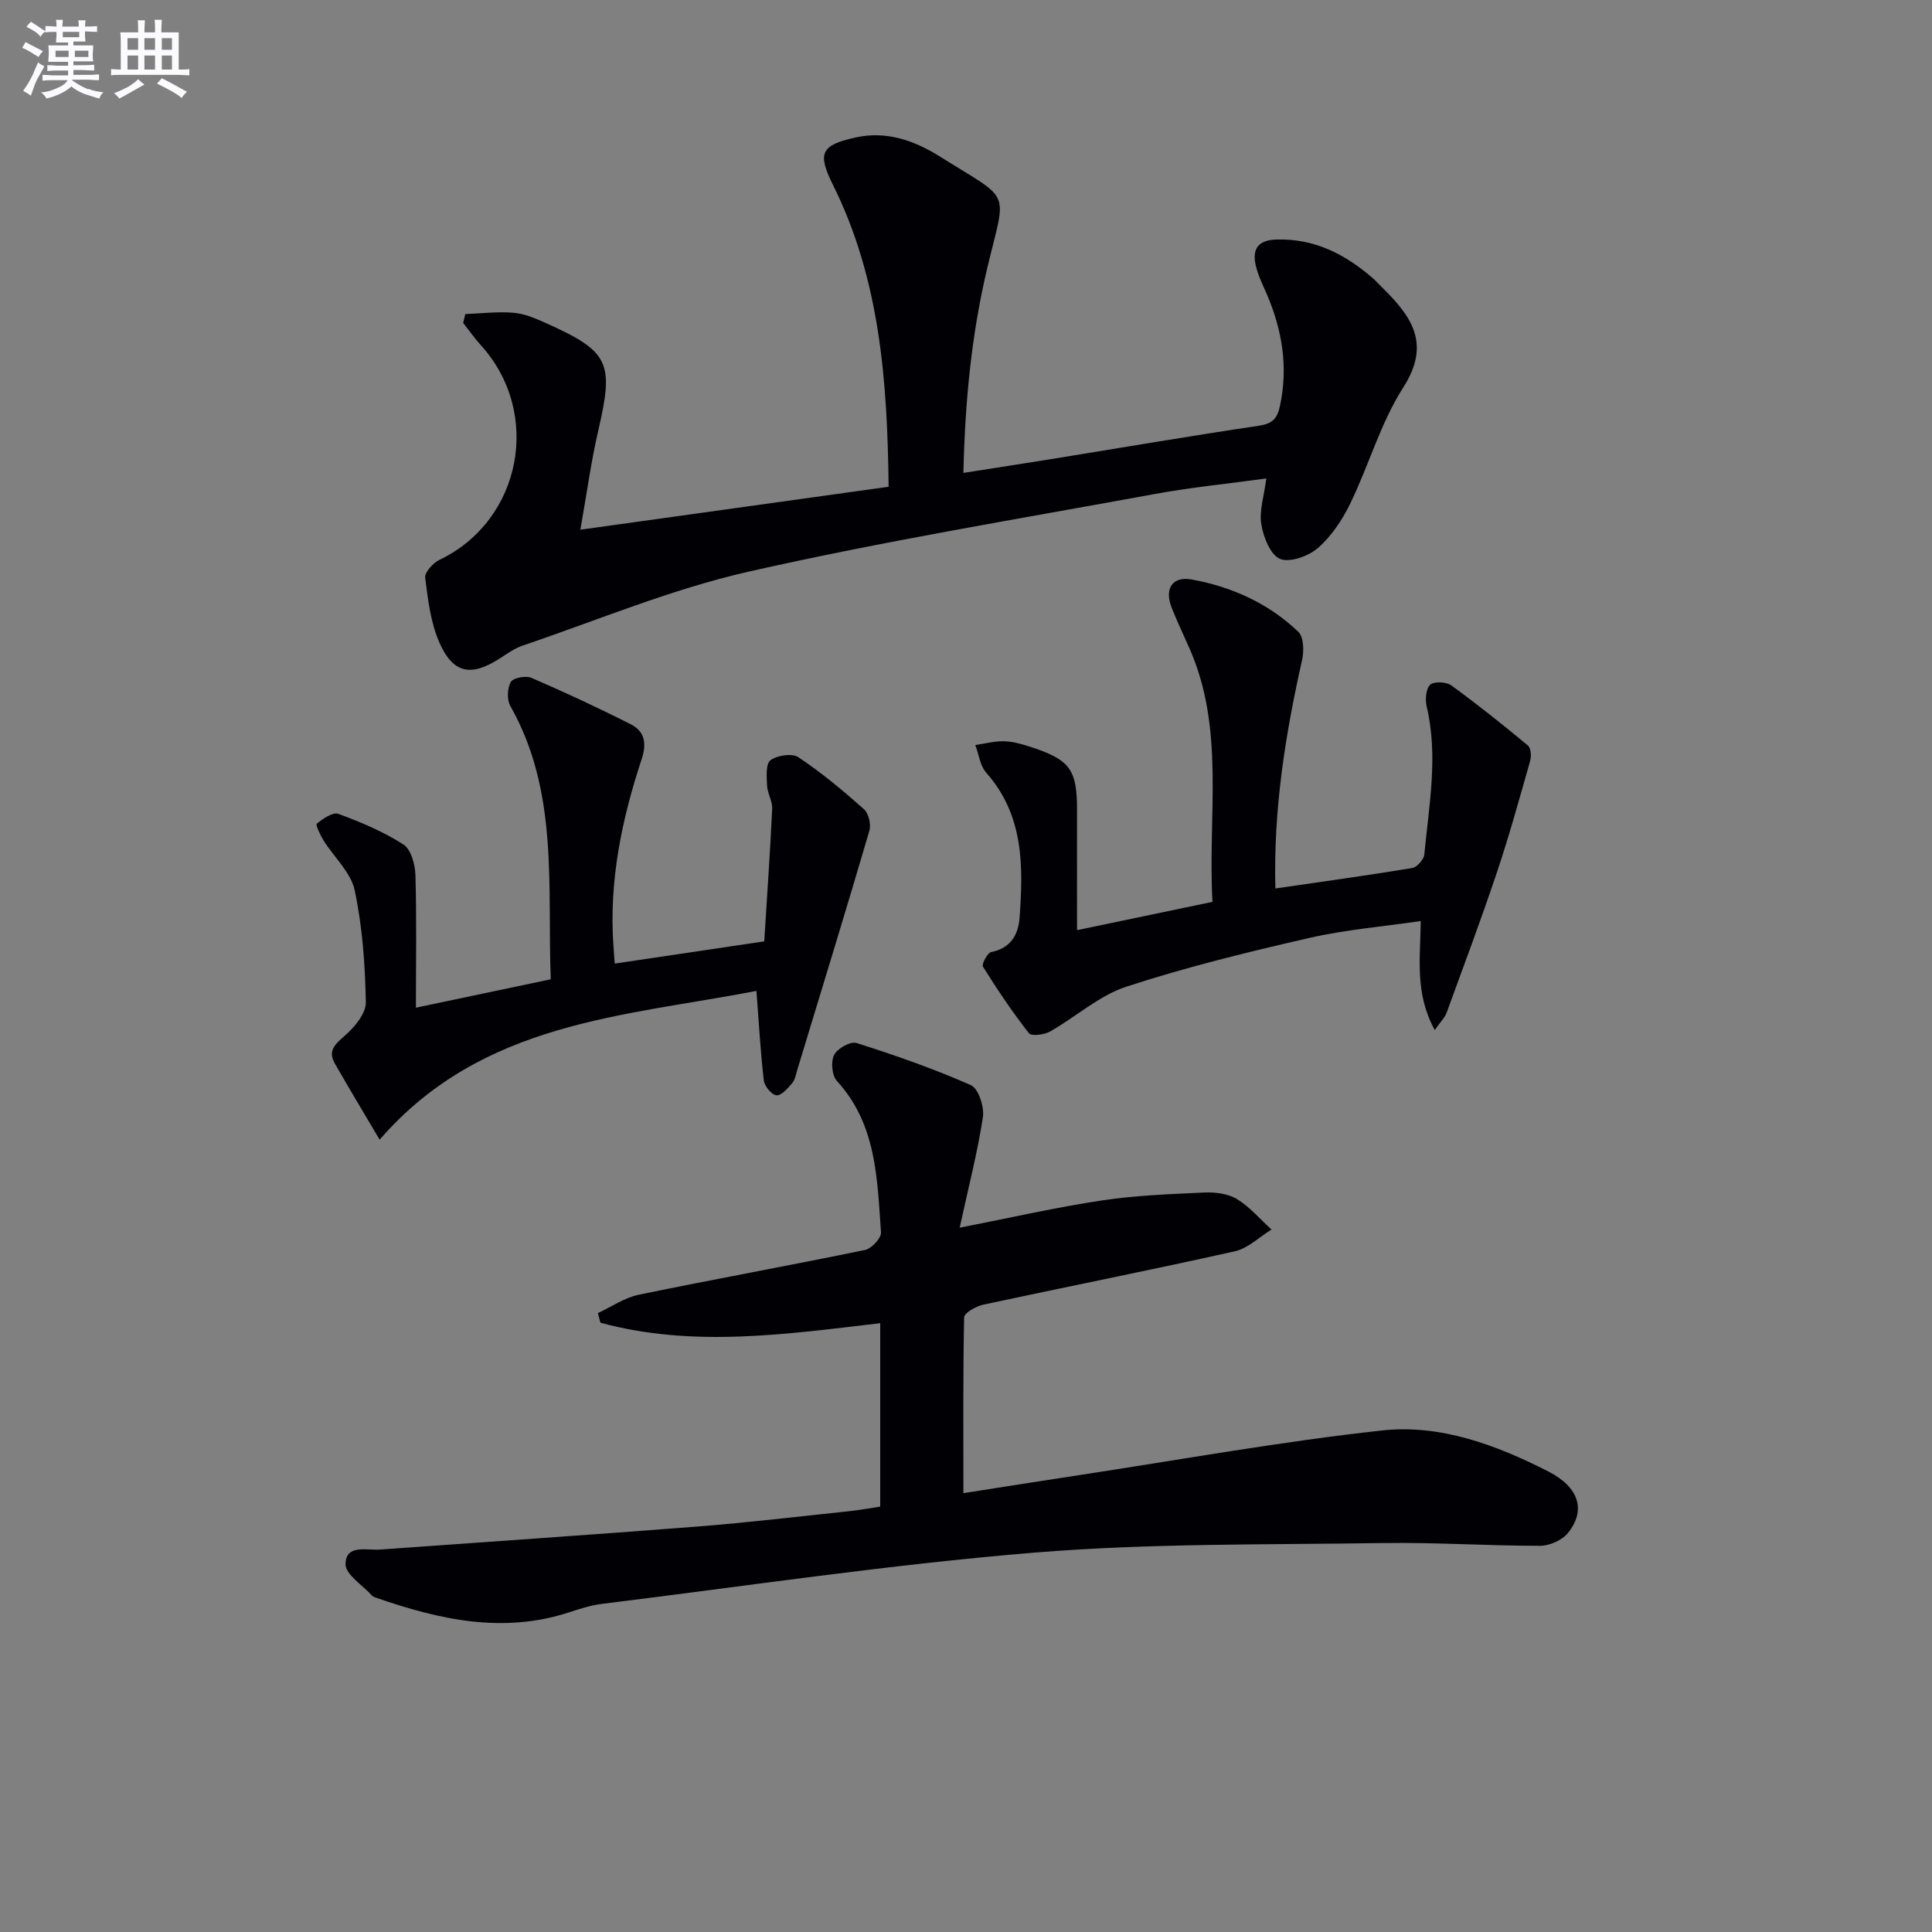
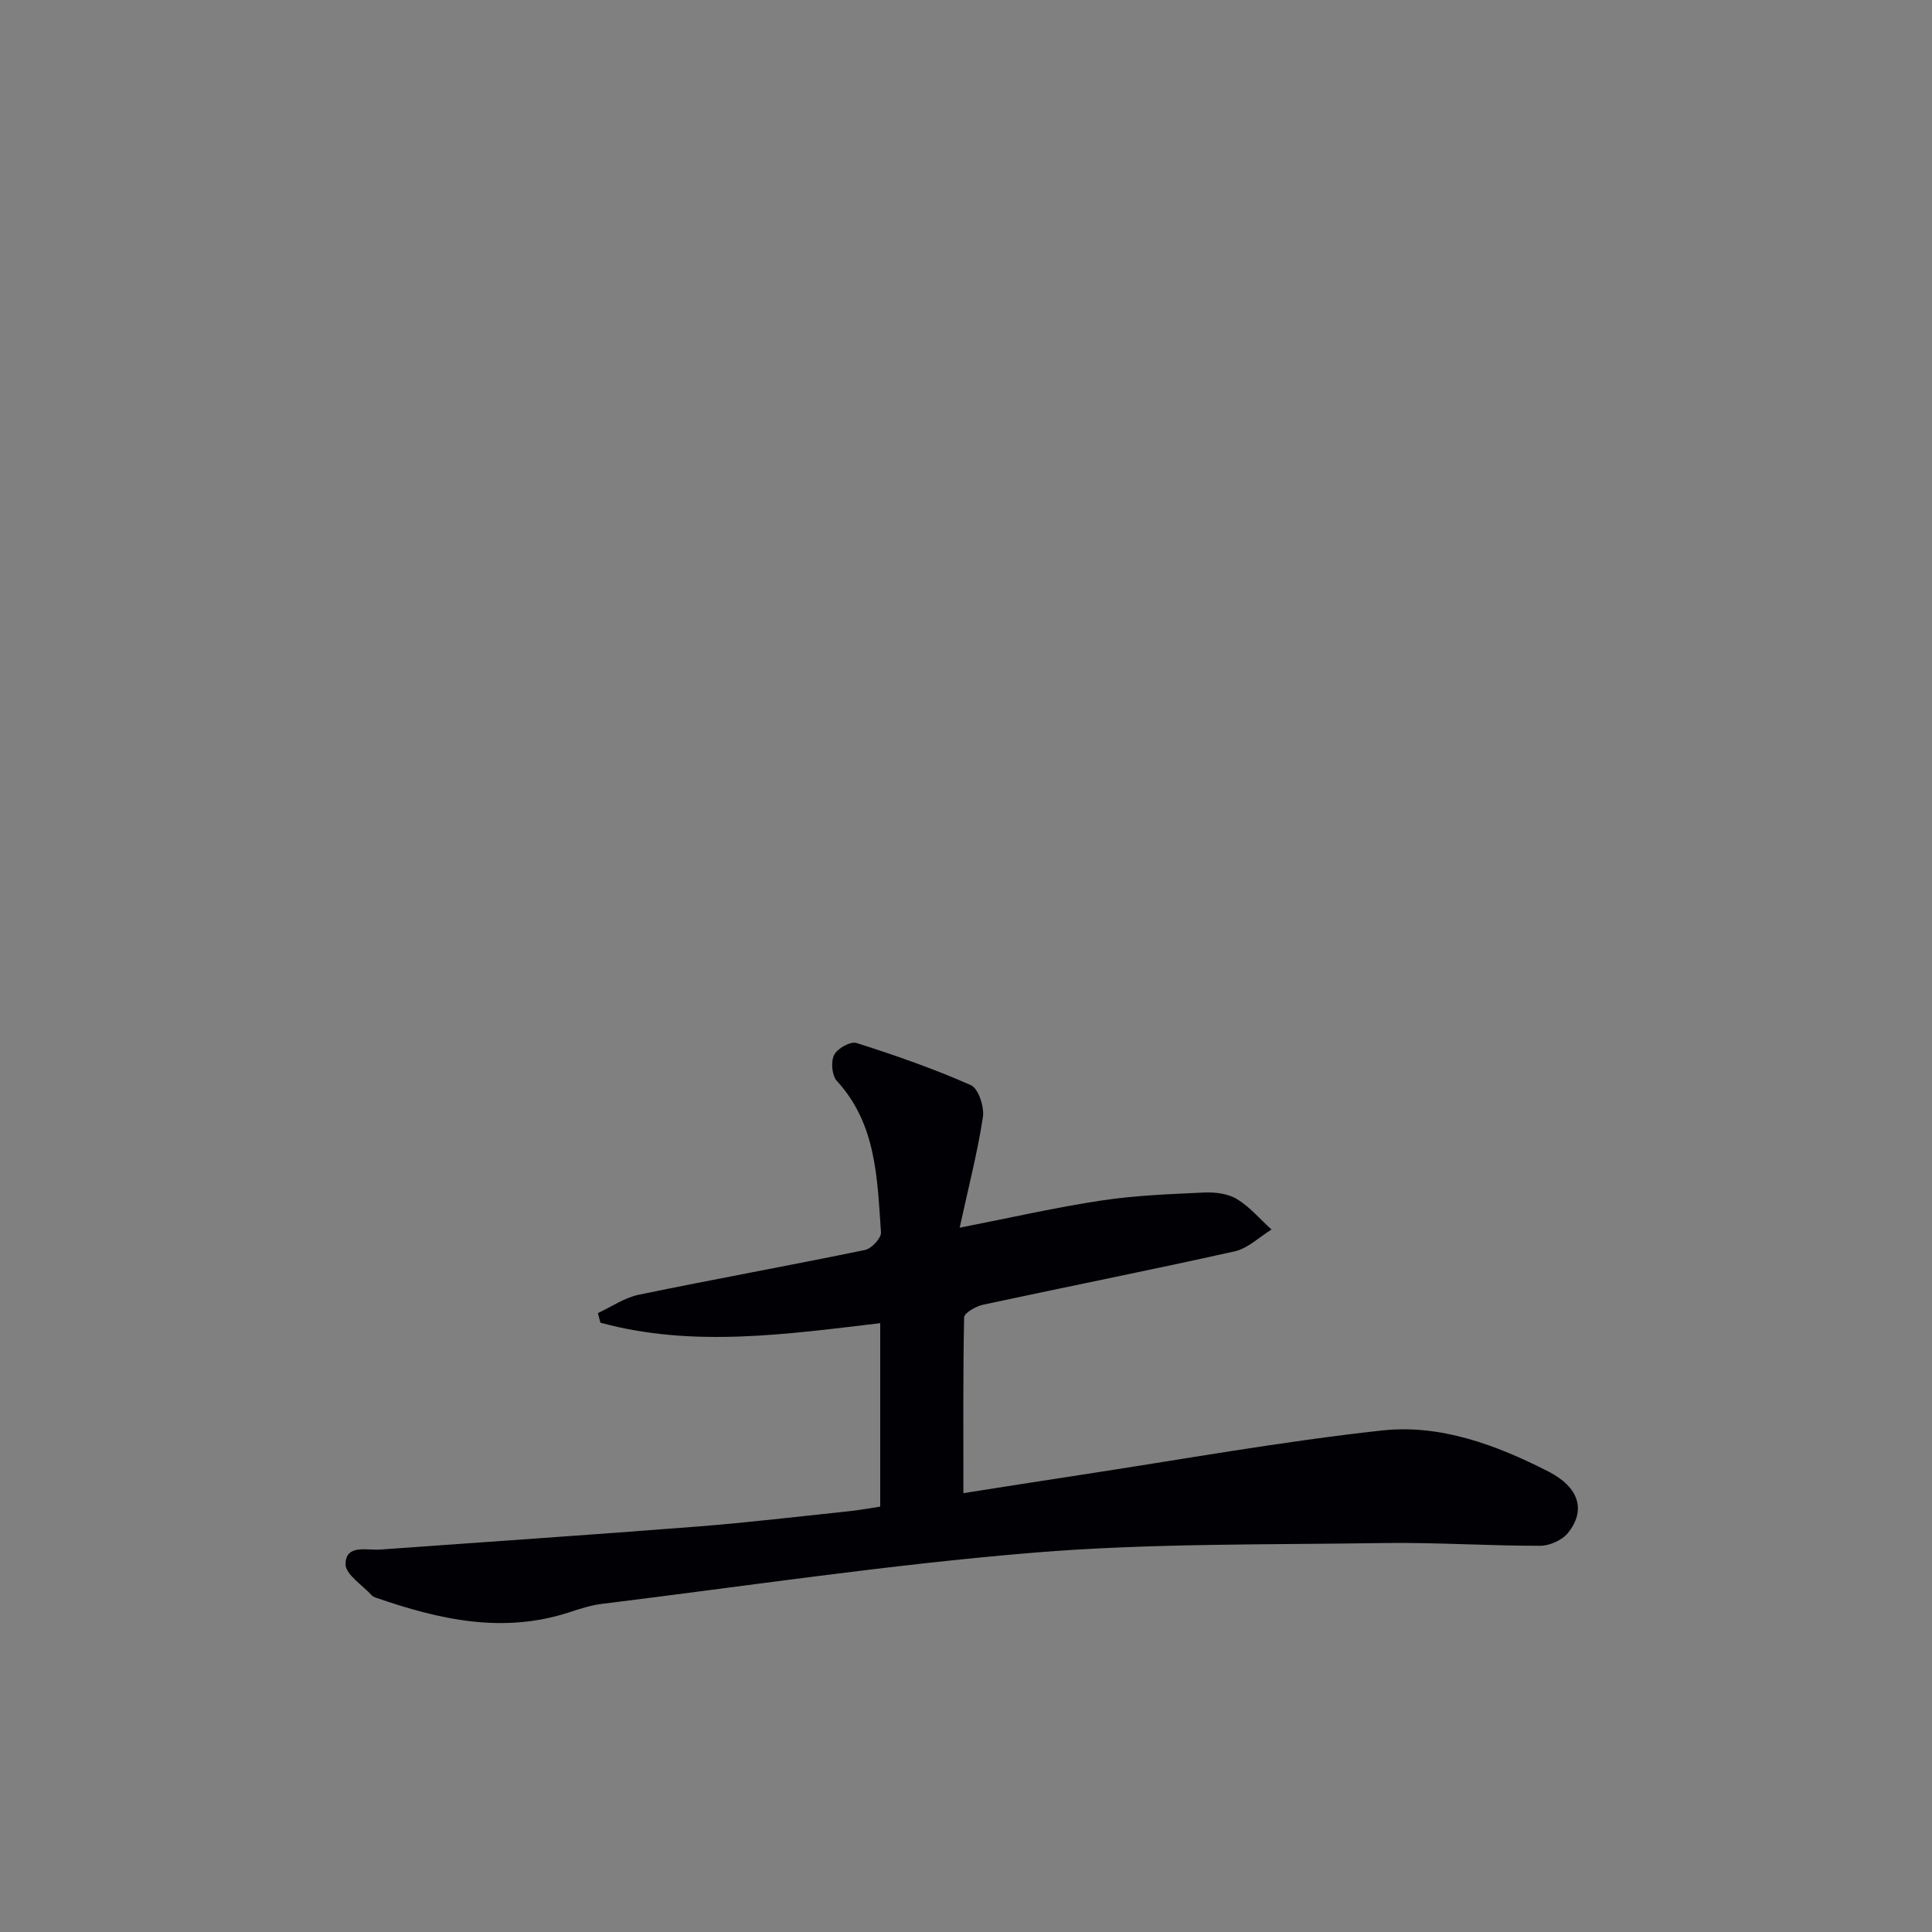
<svg xmlns="http://www.w3.org/2000/svg" enable-background="new 0 0 400 400" viewBox="0 0 400 400">
  <rect x="0" y="0" width="400" height="400" fill="#808080" stroke="none" />
  <g fill="#010105">
    <path d="m199.46 309.14c8.47-1.32 16.3-2.57 24.14-3.76 20.84-3.17 41.62-6.93 62.56-9.22 12.07-1.32 23.63 3 34.4 8.49 6.39 3.26 7.85 8.06 4.06 12.74-1.21 1.5-3.8 2.65-5.76 2.65-10.81.01-21.63-.73-32.44-.57-24.13.37-48.34.02-72.35 1.99-29.92 2.46-59.67 6.94-89.48 10.61-2.28.28-4.54 1.02-6.74 1.74-13.74 4.49-26.9 1.52-39.96-3.01-.31-.11-.67-.23-.88-.46-1.95-2.16-5.51-4.37-5.47-6.52.07-4.15 4.35-2.8 7.16-3 21.87-1.58 43.76-3.05 65.62-4.76 10.6-.83 21.16-2.1 31.74-3.21 1.97-.21 3.92-.58 6.18-.92 0-12.64 0-25.03 0-37.98-19.47 2.29-38.81 5.11-57.93-.1-.17-.66-.35-1.32-.52-1.99 2.81-1.3 5.51-3.19 8.46-3.8 15.59-3.22 31.26-6.05 46.85-9.27 1.35-.28 3.39-2.47 3.3-3.65-.79-11.06-.89-22.36-9.14-31.35-1.03-1.12-1.27-3.99-.56-5.39.67-1.33 3.39-2.86 4.63-2.46 8.02 2.55 16 5.33 23.68 8.73 1.56.69 2.81 4.5 2.49 6.61-1.11 7.28-2.97 14.45-4.81 22.9 10.68-2.09 19.97-4.22 29.37-5.63 7.03-1.06 14.19-1.33 21.3-1.65 2.25-.1 4.89.23 6.74 1.36 2.67 1.62 4.79 4.16 7.15 6.3-2.52 1.55-4.87 3.9-7.6 4.51-17.32 3.87-34.73 7.32-52.09 11.05-1.49.32-3.93 1.7-3.95 2.63-.24 11.96-.15 23.91-.15 36.39z" />
-     <path d="m96.34 65.02c3.32-.12 6.66-.54 9.95-.27 2.24.18 4.49 1.13 6.59 2.07 13.32 5.97 14.26 8.18 10.99 22.3-1.49 6.42-2.37 12.98-3.71 20.55 21.93-3.05 42.66-5.94 63.82-8.89-.26-21.77-1.76-42.84-11.49-62.43-3.3-6.64-2.59-8.28 4.65-9.89 6.46-1.44 12.31.71 17.54 4 14.93 9.37 13.69 6.42 9.76 22.87-3.3 13.83-4.64 27.75-4.98 42.58 6.6-1.04 12.74-1.98 18.87-2.97 14.09-2.28 28.16-4.69 42.27-6.79 2.85-.42 3.83-1.44 4.42-4.19 1.69-7.99.46-15.51-2.67-22.88-.84-1.99-1.85-3.95-2.34-6.03-.8-3.36.32-5.34 4.25-5.46 7.84-.24 14.18 3.01 19.89 7.94.63.54 1.18 1.17 1.78 1.76 6.07 5.96 10.56 11.63 4.6 20.93-4.69 7.32-7.11 16.07-10.95 23.98-1.64 3.39-3.88 6.77-6.67 9.22-1.95 1.71-5.82 3.12-7.88 2.3-1.99-.8-3.46-4.52-3.89-7.17-.46-2.81.57-5.86 1.04-9.49-7.93 1.09-15.63 1.84-23.22 3.24-28.06 5.15-56.24 9.77-84.04 16.07-15.92 3.61-31.2 10.04-46.73 15.3-1.7.58-3.23 1.7-4.77 2.69-5.88 3.76-9.6 3.13-12.44-3.3-1.82-4.13-2.38-8.9-2.95-13.45-.14-1.12 1.63-3.06 2.96-3.7 17-8.14 21.32-30.39 8.55-44.46-1.31-1.45-2.44-3.07-3.65-4.6.15-.62.3-1.23.45-1.83z" />
-     <path d="m297.05 213.26c-4.17-7.63-2.98-14.76-2.9-22.57-7.8 1.15-15.57 1.78-23.08 3.5-12.74 2.93-25.49 6.03-37.9 10.1-5.65 1.85-10.44 6.26-15.76 9.27-1.21.68-3.87 1.02-4.38.36-3.44-4.39-6.56-9.05-9.52-13.78-.32-.5.93-2.88 1.72-3.03 4.05-.8 5.61-3.64 5.86-7.1.78-10.67.9-21.23-6.91-30.04-1.28-1.44-1.52-3.79-2.25-5.72 1.97-.28 3.94-.82 5.9-.78 1.79.04 3.62.54 5.34 1.1 8.42 2.72 9.84 4.71 9.82 13.31-.02 7.98 0 15.96 0 24.7 9.48-1.98 18.57-3.88 28.04-5.86-1.02-18.04 2.75-36.03-5.01-53.04-1.17-2.57-2.34-5.15-3.4-7.76-1.62-3.99.07-6.68 4.12-5.94 8.32 1.51 15.9 4.95 22.06 10.82 1.13 1.07 1.2 3.98.79 5.81-3.46 15.41-5.96 30.89-5.54 47.34 9.74-1.42 19.05-2.7 28.31-4.23 1.01-.17 2.44-1.77 2.53-2.81.97-10.19 2.91-20.37.49-30.63-.34-1.44-.17-3.66.72-4.51.77-.73 3.33-.62 4.37.13 5.44 3.95 10.7 8.16 15.87 12.45.63.52.73 2.21.46 3.19-2.19 7.73-4.34 15.49-6.89 23.11-3.27 9.75-6.88 19.38-10.41 29.04-.35.97-1.2 1.79-2.45 3.57z" />
-     <path d="m86.11 208.63c9.58-2.02 18.49-3.9 27.92-5.88-.75-19.27 1.72-38.76-8.37-56.58-.73-1.3-.64-3.68.1-4.98.49-.86 3.1-1.35 4.26-.85 6.96 3 13.84 6.2 20.59 9.63 2.84 1.44 3.34 3.89 2.24 7.2-4.13 12.49-6.78 25.27-5.85 38.55.09 1.29.19 2.58.27 3.78 10.22-1.52 20.18-3 30.96-4.6.56-9.09 1.21-18.27 1.64-27.45.07-1.59-.98-3.2-1.06-4.82-.09-1.81-.29-4.51.72-5.24 1.4-1.02 4.47-1.49 5.78-.61 4.79 3.2 9.25 6.92 13.56 10.75.98.87 1.51 3.18 1.12 4.49-4.85 16.53-9.91 33-14.92 49.48-.29.95-.46 2.06-1.07 2.77-.91 1.06-2.23 2.59-3.24 2.5-.99-.09-2.48-1.89-2.62-3.07-.69-5.87-1.01-11.78-1.53-18.55-27.38 5.32-56.76 6.29-78.01 30.81-3.31-5.61-6.36-10.66-9.28-15.78-1.49-2.61.02-3.96 2.04-5.72s4.42-4.61 4.38-6.94c-.14-7.76-.7-15.63-2.31-23.2-.79-3.72-4.28-6.85-6.44-10.31-.68-1.1-1.69-3.24-1.39-3.48 1.26-1.02 3.3-2.45 4.44-2.03 4.66 1.71 9.32 3.67 13.48 6.34 1.58 1.01 2.43 4.15 2.49 6.35.26 8.95.1 17.93.1 27.44z" />
  </g>
-   <path d="m6.8 9.5c.6.3 1.3.7 2.1 1.1-.4.4-.7.8-.9 1.2-.7-.4-1.3-.8-1.8-1.1s-1.1-.6-1.6-.8c.2-.4.5-.8.7-1.2.4.2.8.5 1.5.8zm.9 6.9c-.3.6-.5 1.1-.7 1.7s-.4 1.1-.6 1.7c-.6-.4-1.1-.7-1.6-1 .7-1 1.2-1.8 1.5-2.4.3-.5.6-1.1.8-1.7.3-.6.5-1.2.8-1.8.3.3.8.6 1.3.8-.7 1.3-1.2 2.2-1.5 2.7zm.1-11c.4.3 1 .7 1.7 1.1-.5.2-.8.6-1.1 1.1-.5-.6-1-1-1.4-1.2s-.9-.6-1.5-.8c.2-.4.5-.7.9-1.1.5.3.9.6 1.4.9zm10.5 13c1 .4 2 .6 3.1.7-.4.4-.7.8-.8 1.3-.9-.2-1.9-.6-3-.9-1-.4-2-.9-2.8-1.6-.5.4-1.1.9-1.9 1.3s-1.9.9-3.3 1.2c-.1-.3-.5-.8-1.1-1.3 1 0 2.1-.3 3.2-.8 1.2-.5 1.9-1 2.3-1.7h-3.2c-.4 0-1 0-2 .1v-1.2c1 0 1.7.1 2 .1h3.3v-1h-2.3c-.2 0-.9 0-2 .1v-1.2c1.2 0 1.9.1 2 .1h2.3v-.8h-4.1c0-.7.1-1.2.1-1.6 0-.5 0-1.1-.1-1.8h4.1v-.6h-2.5c0-.6.1-1.1.1-1.6v-.6h-.5c-.4 0-1 0-1.8.1v-1.3c1.2 0 1.9.1 2.1.1h.2c0-.3 0-.8-.1-1.4h1.4c0 .6-.1 1-.1 1.4h3.4c0-.4 0-.8-.1-1.3h1.5c0 .4-.1.9-.1 1.3.7 0 1.5 0 2.5-.1v1.2c-1 0-1.8-.1-2.5-.1v.6c0 .3 0 .8.1 1.5h-2.5v.8h4.1c0 .7-.1 1.3-.1 1.8s0 1 .1 1.5h-4.1v.8h1.4c.8 0 1.8 0 2.9-.1v1.2c-1 0-1.9-.1-2.8-.1h-1.5v1h3.2c.3 0 1 0 2.1-.1v1.2c-1.1 0-1.8-.1-2.1-.1h-3.4l-.1.1c1.4 1 2.4 1.5 3.4 1.9zm-4.1-6.6v-1.3h-2.7v1.3zm2.2-4.1v-1.1h-3.4v1.1zm1.9 4.1v-1.3h-2.8v1.3z" fill="#fbfafc" />
-   <path d="m37 6.7v2.3 5.4c1 0 1.8 0 2.2-.1v1.3c-.6 0-1.5-.1-2.5-.1h-11.9c-.7 0-1.3 0-1.8.1v-1.3c.5 0 1.1.1 2 .1v-5.2c0-1 0-1.8-.1-2.5h3.7c0-1.3 0-2.1-.1-2.5h1.5c0 .4-.1 1.3-.1 2.5h2.2c0-1.2 0-2.1-.1-2.6h1.5c0 .4-.1 1.3-.1 2.6zm-12.3 13.7c-.3-.4-.7-.8-1.1-1.1 1.1-.4 2.1-.9 2.9-1.3.8-.5 1.5-1 2.1-1.6.4.4.9.8 1.3 1.1-2.5 1.4-4.2 2.4-5.2 2.9zm3.9-10.1v-2.4h-2.2v2.4zm0 4.1v-2.9h-2.2v2.9zm3.5-4.1v-2.4h-2.2v2.4zm0 4.1v-2.9h-2.2v2.9zm.4 2.9 1-1.1c.6.3 1.4.7 2.5 1.3s2 1.1 2.7 1.5c-.4.4-.8.8-1.1 1.3-.8-.8-2.5-1.7-5.1-3zm3.1-7v-2.4h-2.1v2.4zm0 4.1v-2.9h-2.1v2.9z" fill="#fbfafc" />
</svg>